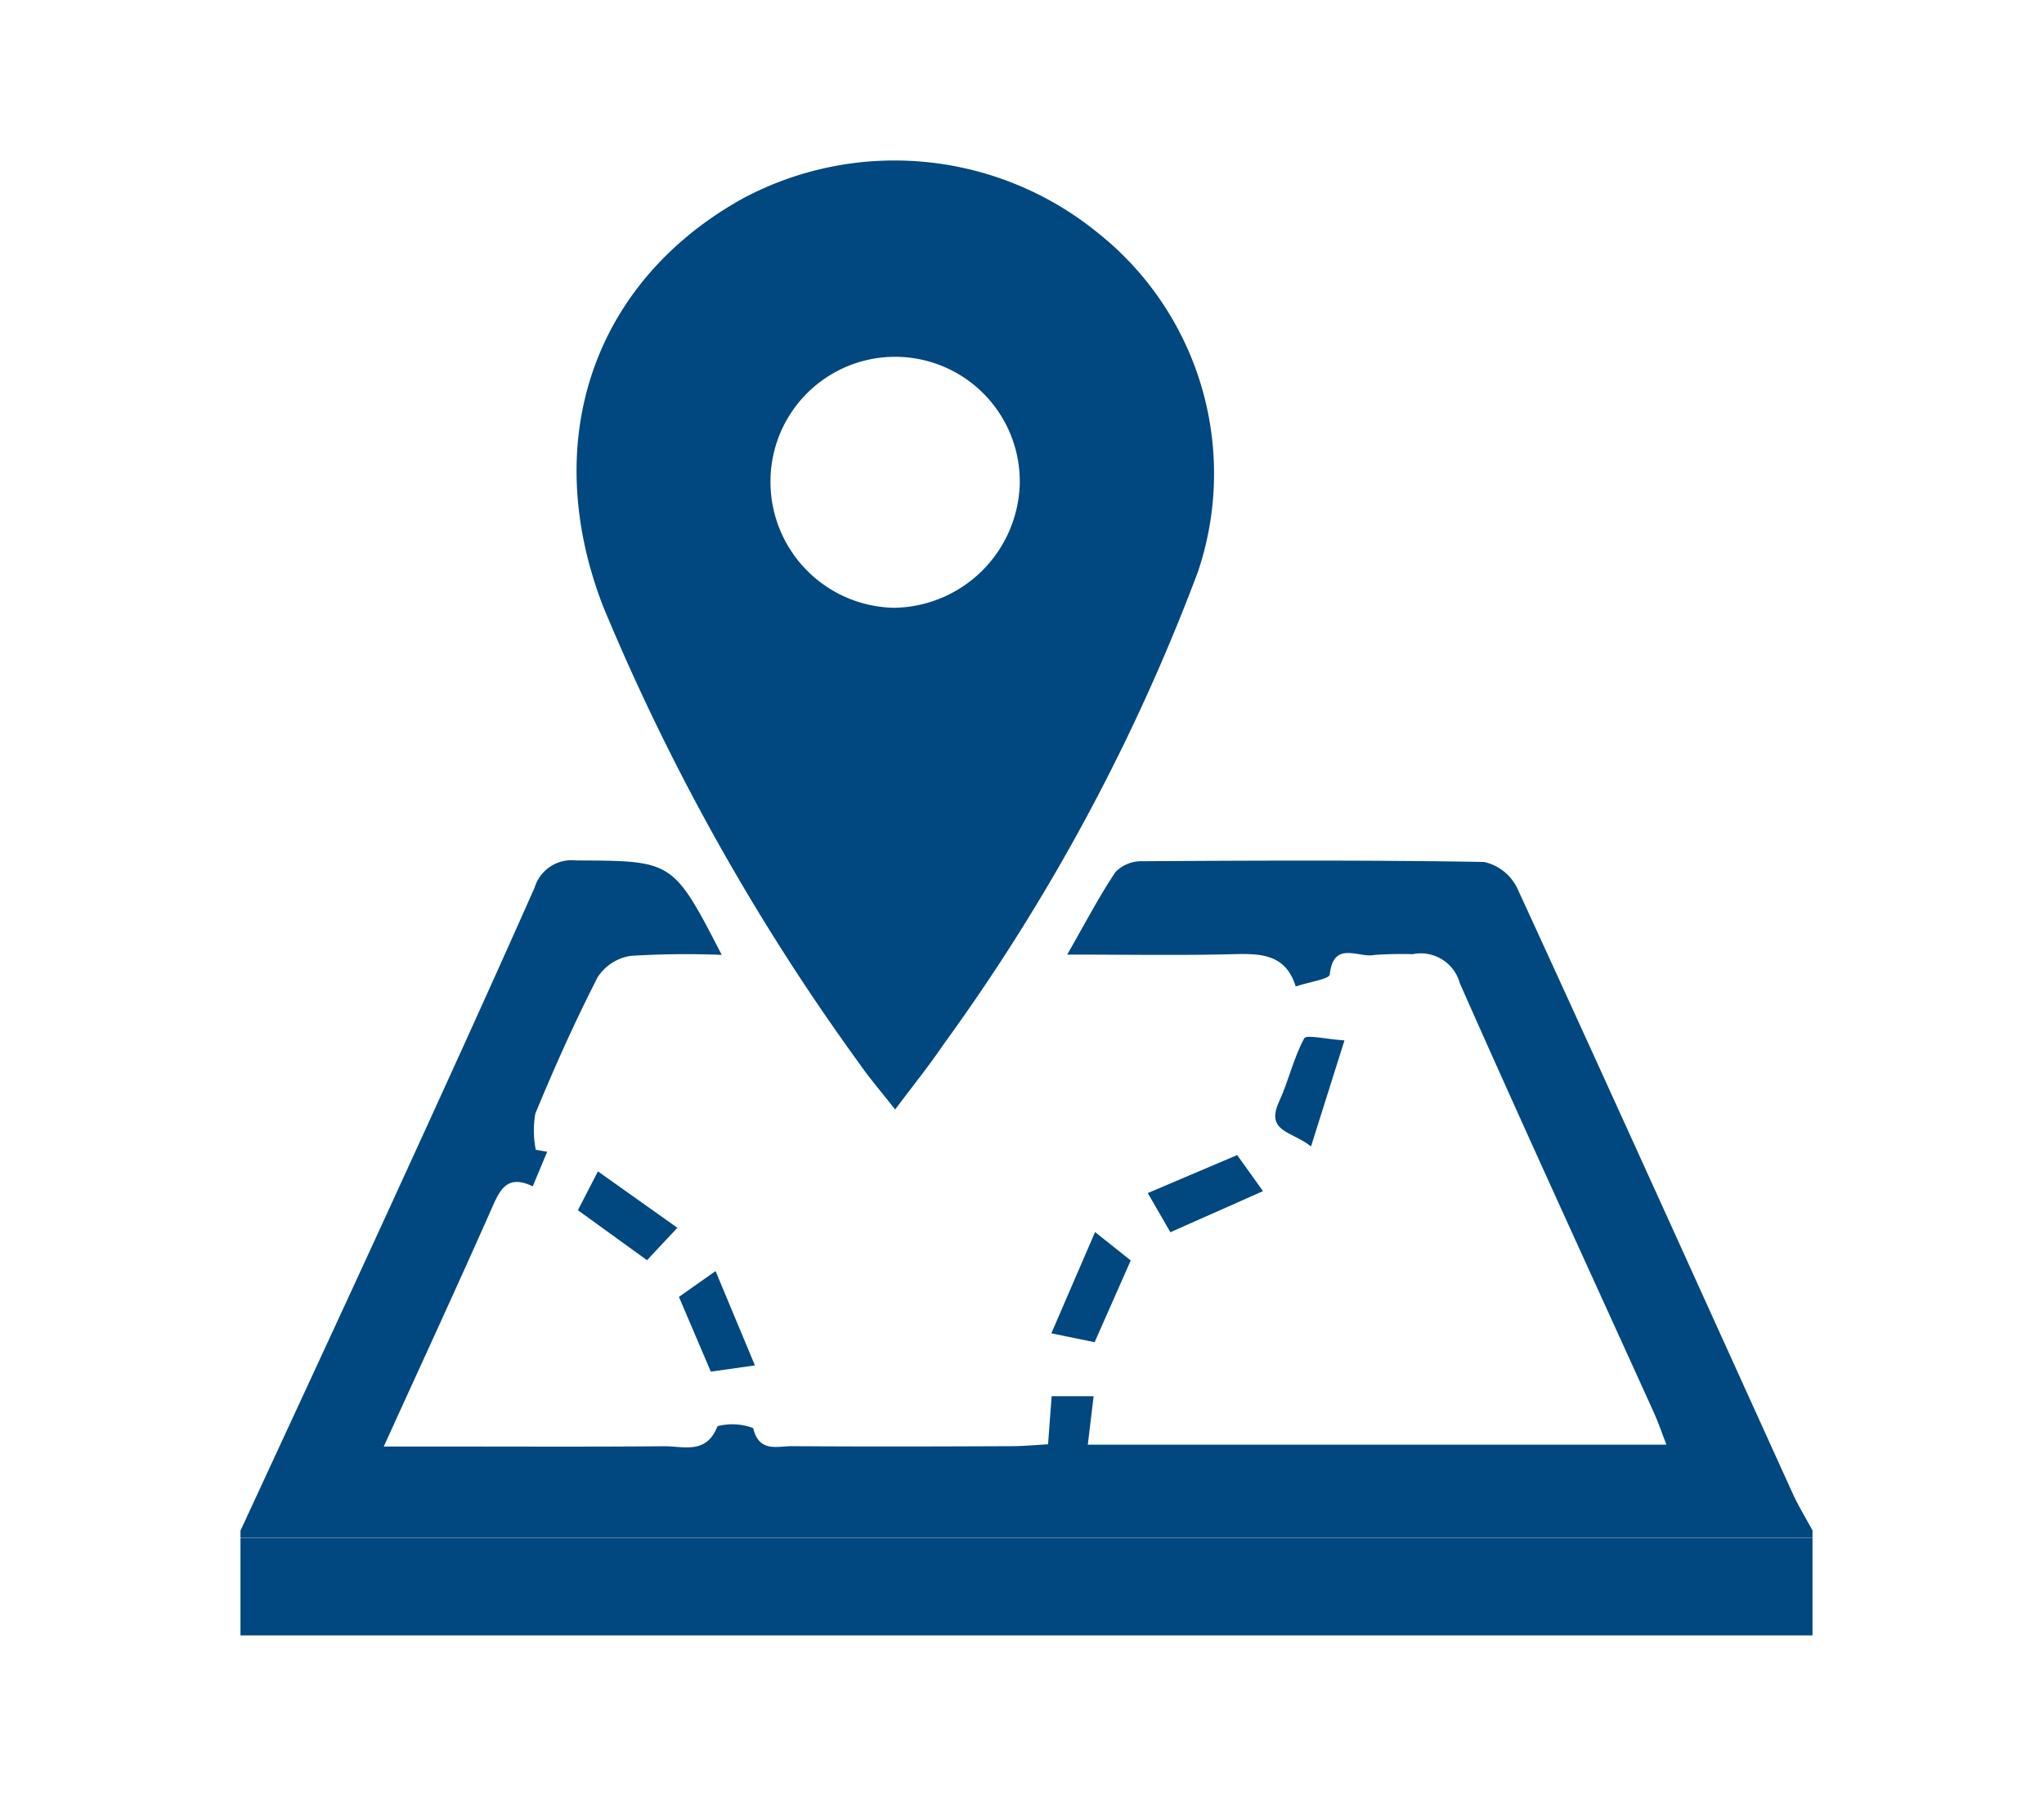
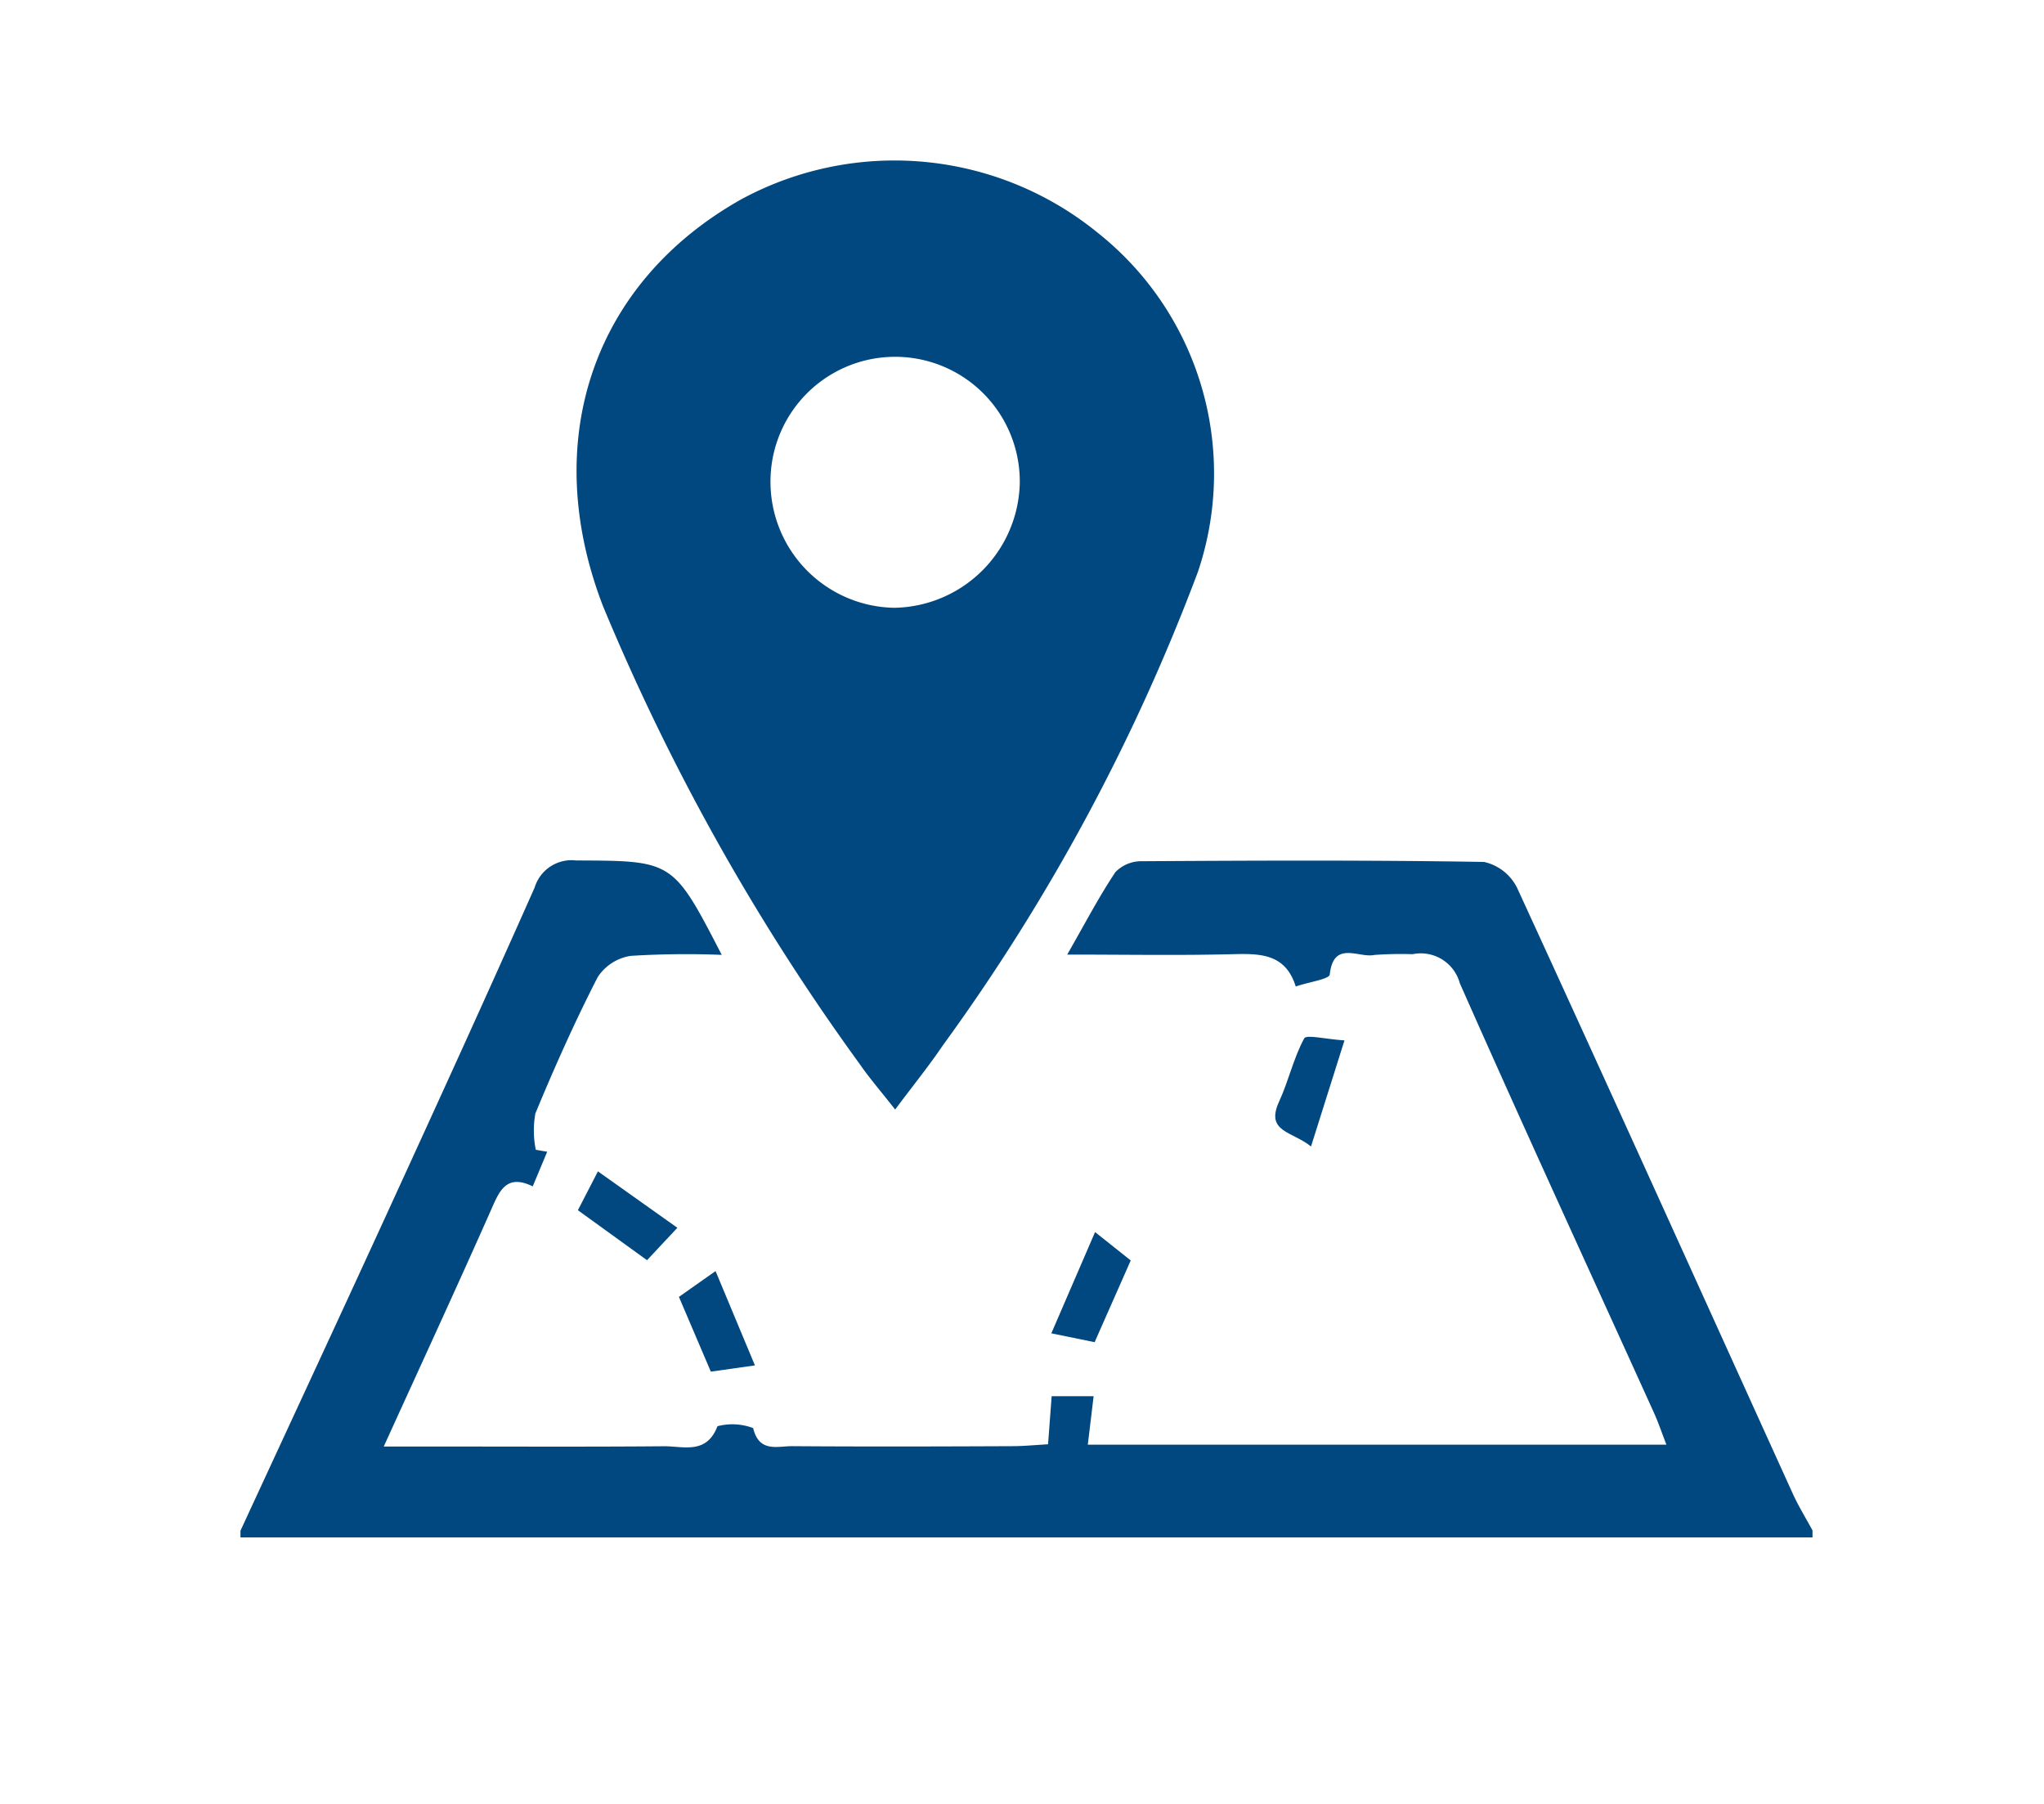
<svg xmlns="http://www.w3.org/2000/svg" width="51" height="45" viewBox="0 0 51 45">
  <g id="location-icon06" transform="translate(-1681 -1140)">
    <g id="グループ_2108" data-name="グループ 2108" transform="translate(1023.612 -1946.9)">
      <g id="グループ_2107" data-name="グループ 2107">
        <path id="パス_4474" data-name="パス 4474" d="M663.388,3125.085c1.227-2.655,2.461-5.307,3.68-7.966,1.232-2.688,2.461-5.377,3.66-8.079a.962.962,0,0,1,1.033-.675c2.415.01,2.415-.01,3.635,2.355a22.3,22.3,0,0,0-2.271.025,1.2,1.2,0,0,0-.825.532c-.568,1.108-1.077,2.248-1.554,3.4a2.41,2.41,0,0,0,.011.906l.284.048-.361.864c-.687-.335-.847.155-1.066.647-.843,1.9-1.714,3.784-2.651,5.843h1.515c1.83,0,3.659.009,5.489-.007.479,0,1.05.209,1.323-.5a1.469,1.469,0,0,1,.89.047c.149.621.608.448.976.451,1.829.013,3.659.008,5.489,0,.284,0,.568-.029.893-.047l.09-1.2h1.047l-.145,1.209h14.437c-.122-.314-.207-.568-.318-.811-1.616-3.564-3.253-7.118-4.837-10.7a1.009,1.009,0,0,0-1.177-.724,9.175,9.175,0,0,0-.955.019c-.383.086-1.019-.377-1.113.487-.013.118-.507.183-.849.3-.255-.82-.885-.823-1.572-.806-1.324.034-2.649.01-4.13.01.45-.785.793-1.446,1.205-2.06a.9.9,0,0,1,.657-.269c2.847-.017,5.693-.03,8.539.018a1.214,1.214,0,0,1,.825.648c2.313,5.03,4.59,10.076,6.88,15.116.143.313.326.608.49.912v.174H663.388Z" fill="#00487f" />
-         <path id="パス_4475" data-name="パス 4475" d="M663.388,3125.259h39.224v2.437q-19.613,0-39.224,0Z" fill="#00487f" />
        <path id="パス_4476" data-name="パス 4476" d="M679.723,3114.578c-.352-.449-.635-.775-.88-1.128a55.772,55.772,0,0,1-6.406-11.421c-1.6-4.134-.251-8.088,3.461-10.165a8.032,8.032,0,0,1,8.89.851,7.667,7.667,0,0,1,2.489,8.451,49.75,49.75,0,0,1-6.372,11.823C680.567,3113.49,680.184,3113.96,679.723,3114.578Zm-3.11-15.73a3.144,3.144,0,0,0,3.081,3.214,3.184,3.184,0,0,0,3.138-3.088,3.11,3.11,0,1,0-6.219-.126Z" fill="#00487f" />
        <path id="パス_4477" data-name="パス 4477" d="M684.7,3120.382l-1.08-.221,1.091-2.526.89.708Z" fill="#00487f" />
        <path id="パス_4478" data-name="パス 4478" d="M690.934,3112.854l-.835,2.646c-.469-.383-1.147-.357-.795-1.123.236-.512.358-1.08.624-1.572C689.984,3112.7,690.451,3112.823,690.934,3112.854Z" fill="#00487f" />
-         <path id="パス_4479" data-name="パス 4479" d="M686.59,3117.639l-.564-.977,2.231-.948.644.9Z" fill="#00487f" />
        <path id="パス_4480" data-name="パス 4480" d="M674.289,3117.528l-.757.809-1.725-1.247.5-.969Z" fill="#00487f" />
        <path id="パス_4481" data-name="パス 4481" d="M674.328,3119.252l.914-.644.982,2.353-1.1.156Z" fill="#00487f" />
      </g>
    </g>
    <rect id="長方形_88" data-name="長方形 88" width="51" height="45" transform="translate(1681 1140)" fill="none" />
  </g>
</svg>